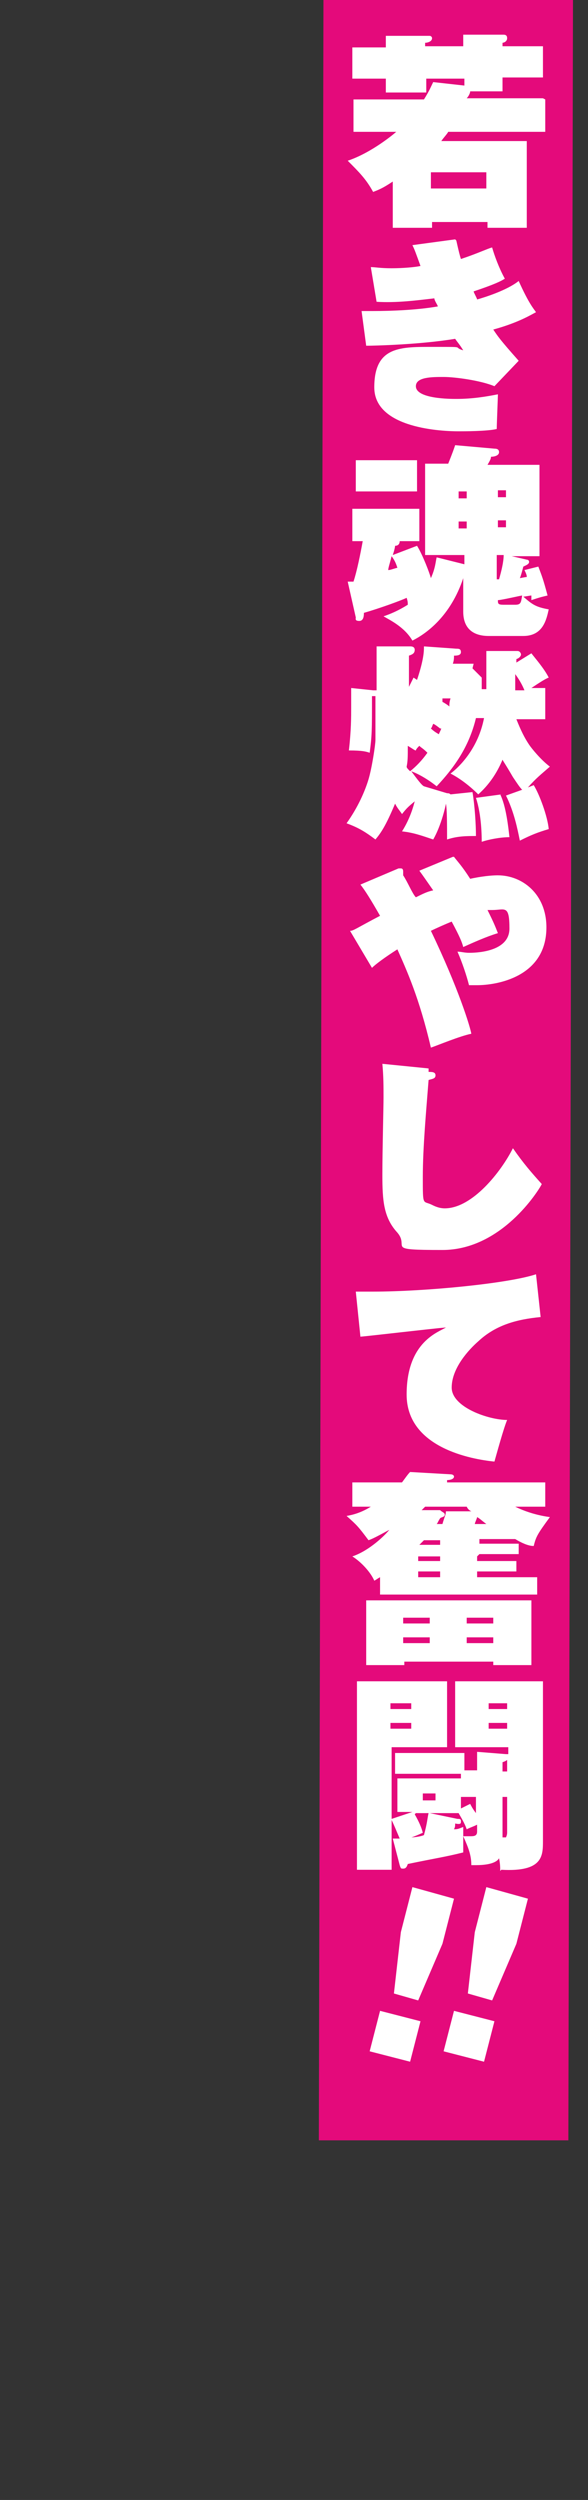
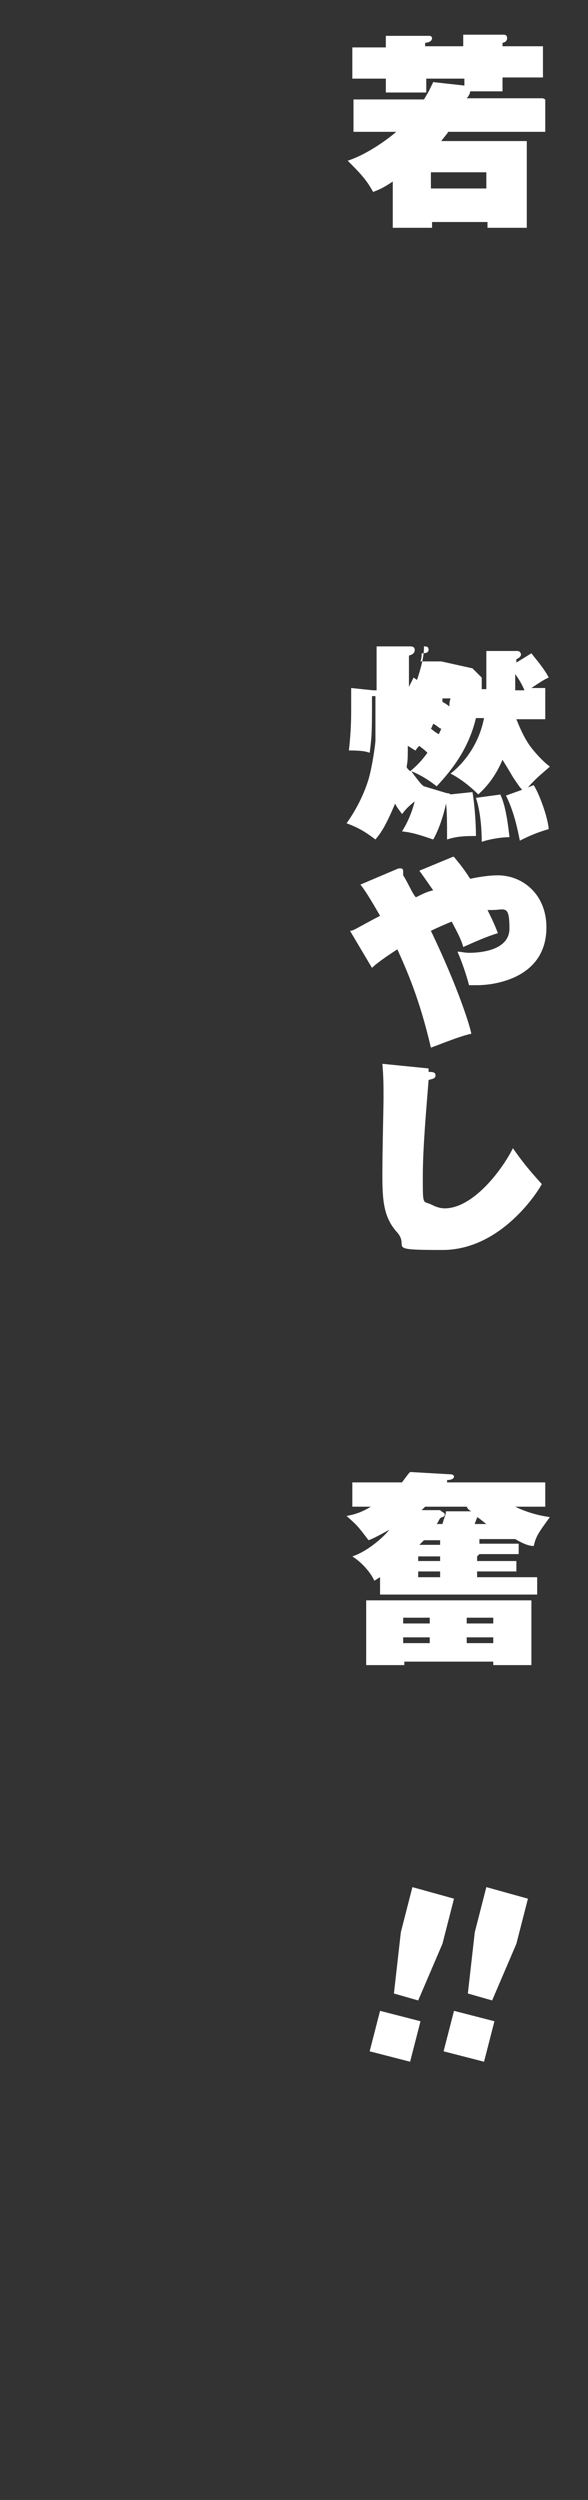
<svg xmlns="http://www.w3.org/2000/svg" id="_レイヤー_1" data-name=" レイヤー 1" version="1.1" viewBox="0 0 50.9 216.2">
  <rect x="0" y="0" width="50.9" height="216.2" fill="#333333" stroke="none" />
  <defs>
    <style>
      .cls-1 {
        fill: #e40a7b;
      }

      .cls-1, .cls-2 {
        stroke-width: 0px;
      }

      .cls-2 {
        fill: #fff;
      }
    </style>
  </defs>
-   <polygon class="cls-1" points="49.2 185.1 27.6 185.1 28 -.1 49.6 -.1 49.2 185.1" />
  <path class="cls-2" d="M47.2,8.6v2.8h-8.4c-.1.2-.4.5-.6.8h7.4v7.5h-3.4v-.5h-4.8v.5h-3.4v-4c-.9.6-1.2.7-1.7.9-.6-1.1-1.2-1.7-2.2-2.7,2.1-.7,4.1-2.4,4.2-2.5h-3.7v-2.8h6.1c.5-.8.6-1.1.8-1.5l2.7.3v-.6h-3.3v1.2h-3.5v-1.2h-2.9v-2.7h2.9v-1h3.8c.1,0,.2.1.2.2,0,.3-.4.4-.6.4v.3h3.3v-1h3.5c.2,0,.3.1.3.3,0,.3-.3.4-.4.4v.3h3.5v2.7h-3.5v1.2h-2.8c0,.2-.2.5-.3.6h6.6,0ZM42.1,16.3v-1.4h-4.8v1.4s4.8,0,4.8,0Z" />
-   <path class="cls-2" d="M39.5,20.8c.2.9.3,1.3.4,1.6,1.5-.5,2.3-.9,2.7-1,.2.7.6,1.8,1.1,2.7-.3.2-.9.5-2.7,1.1,0,.1.3.6.3.7.7-.2,2.6-.8,3.6-1.6.9,2,1.3,2.4,1.5,2.7-.4.2-1.5.9-3.7,1.5.4.6.6.9,2.2,2.7l-2.1,2.2c-1.2-.5-3.4-.8-4.4-.8s-2.4,0-2.4.8c0,1.1,3,1.1,3.5,1.1,1.4,0,2.6-.2,3.6-.4,0,.3-.1,2.6-.1,3-.8.2-2.9.2-3.3.2-1.3,0-7.3-.2-7.3-3.8s2.3-3.5,5.2-3.5,1.5,0,2.5.3c-.3-.5-.5-.7-.7-1-3,.5-7,.6-7.7.6l-.4-3c.3,0,.5,0,.9,0,1.8,0,4-.1,5.7-.4,0-.1-.3-.5-.3-.7-1.7.2-3.3.4-5,.3l-.5-3c.4,0,.8.1,1.8.1s2.1-.1,2.5-.2c-.4-1.1-.5-1.4-.7-1.8l3.7-.5h0Z" />
-   <path class="cls-2" d="M40.2,48.6v-.6h-3.4v-7.9h2c.4-1,.5-1.3.6-1.6l3.4.3c.1,0,.4,0,.4.3,0,.3-.4.4-.7.4,0,.1,0,.2-.3.7h4.5v7.9h-2.4l1.3.3c0,0,.2,0,.2.2,0,.2-.3.3-.5.4,0,0-.2.8-.3,1,0,0,.5-.1.6-.1,0-.1,0-.2-.2-.6l1.2-.3c.3.8.4,1,.8,2.5-.4.1-.5.1-1.4.4,0-.2,0-.2,0-.4-.1,0-.6.1-.7.1.8.7,1.1.9,2.2,1.1-.2.9-.5,2.3-2.2,2.3h-3c-1.4,0-2.2-.7-2.2-2.1v-2.9c-1.1,3.3-3.2,4.8-4.4,5.4-.7-1.2-2-1.8-2.5-2.1.6-.2,1.3-.5,2.1-1,0-.2,0-.3-.1-.6-.4.2-2.3.9-3.7,1.3,0,.2,0,.7-.4.7s-.3-.2-.3-.3l-.7-3.1c0,0,.4,0,.5,0,.3-.9.6-2.4.8-3.5h-.9v-2.8h5.8v2.8h-1.7c0,.2-.1.4-.4.4,0,0,0,.2-.2.8l2.1-.8c.5.8,1.1,2.4,1.2,2.8.4-.9.4-1.4.5-1.8l2.4.6h0ZM36.1,39.8v2.7h-5.3v-2.7s5.3,0,5.3,0ZM33.6,49.3c.2,0,.4-.1.8-.2-.1-.3-.2-.6-.5-1-.2.8-.3,1-.3,1.3ZM40.4,42.5h-.7v.6h.7v-.6ZM40.4,45.1h-.7v.6h.7v-.6ZM43.1,43h.7v-.6h-.7v.6ZM43.1,45.6h.7v-.6h-.7v.6ZM43.2,50.1c.2-.7.4-1.5.4-2.1h-.6v2.1h.2s0,0,0,0ZM44.6,52.3c.5,0,.5-.2.6-.8-.1,0-1.8.4-2.1.4,0,.3,0,.4.5.4h1Z" />
-   <path class="cls-2" d="M40.9,57.8l.8.8c0,.6,0,.8,0,1h.4v-3.3h2.7c.2,0,.3.2.3.3s-.1.3-.4.4v.3l1.3-.8c.3.4,1.1,1.3,1.5,2.1-.3.1-.9.5-1.5.9h1.2v2.7h-2.5c.4,1,.7,1.6,1.1,2.2.2.3,1,1.3,1.8,1.9-.8.7-1.2,1-1.9,1.8l.5-.2c.5.8,1.2,2.7,1.3,3.8-1,.3-1.5.5-2.5,1-.2-1-.5-2.5-1.2-3.9l1.4-.5c-.2-.2-.4-.5-.8-1.1-.7-1.2-.8-1.3-.9-1.5-.5,1.2-1.2,2.2-2.1,3-.9-.9-1.8-1.5-2.4-1.8.8-.6,2.4-2.2,2.9-4.8h-.7c-.6,2.5-1.9,4.3-3.4,5.9-1-.8-1.9-1.2-2.2-1.3.6.8.9,1.2,1.1,1.3l2,.6c.1,0,.2,0,.3.1l1.9-.2c.2,1.2.3,2.8.3,3.8-.8,0-1.6,0-2.5.3,0-1.2,0-2.7-.1-3.1,0,.1-.4,1.9-1.1,3.1-.9-.3-1.7-.6-2.7-.7.7-1.1,1-2.2,1.1-2.6-.6.5-.7.6-1.1,1.1-.2-.3-.4-.5-.6-.9-.8,1.9-1.2,2.5-1.7,3.1-.8-.6-1.4-1-2.5-1.4,1-1.4,1.6-2.8,1.9-3.8.3-1,.6-3,.6-3.4v-3.8c0,0,0,0-.3,0,0,3,0,3.4-.2,4.9-.3-.1-.6-.2-1.8-.2.2-1.7.2-2.9.2-3.7s0-1.1,0-1.7l1.9.2c.2,0,.2,0,.3,0v-3.8h2.9c.1,0,.4,0,.4.3s-.2.4-.5.5v2.7c.2-.4.3-.6.4-.8l.3.2c.6-1.8.6-2.5.6-2.9l2.8.2c.2,0,.4,0,.4.3s-.4.3-.6.3c0,.2,0,.4-.1.7h1.8,0ZM36.2,64.6s-.2.2-.2.3c-.1,0-.2-.1-.7-.4,0,1,0,1.3-.1,1.8,0,.1.1.2.3.4.5-.4,1-.9,1.5-1.6-.4-.4-.5-.4-.7-.6ZM38.1,63c0,0-.5-.4-.6-.4-.1.2-.1.3-.2.4.2.2.5.4.7.5,0-.1.1-.2.2-.5h0ZM38.3,60.4s0,.2,0,.3c.2.1.5.3.6.4,0-.2,0-.4.1-.7h-.6ZM43.3,68.7c.5,1,.7,2.8.8,3.7-.8,0-1.8.2-2.4.4,0-.4,0-2.3-.5-3.8,0,0,2.2-.3,2.2-.3ZM45.4,59.7c-.2-.5-.5-1-.8-1.4v1.4h.8Z" />
+   <path class="cls-2" d="M40.9,57.8l.8.8c0,.6,0,.8,0,1h.4v-3.3h2.7c.2,0,.3.2.3.3s-.1.3-.4.4v.3l1.3-.8c.3.4,1.1,1.3,1.5,2.1-.3.1-.9.5-1.5.9h1.2v2.7h-2.5c.4,1,.7,1.6,1.1,2.2.2.3,1,1.3,1.8,1.9-.8.7-1.2,1-1.9,1.8l.5-.2c.5.8,1.2,2.7,1.3,3.8-1,.3-1.5.5-2.5,1-.2-1-.5-2.5-1.2-3.9l1.4-.5c-.2-.2-.4-.5-.8-1.1-.7-1.2-.8-1.3-.9-1.5-.5,1.2-1.2,2.2-2.1,3-.9-.9-1.8-1.5-2.4-1.8.8-.6,2.4-2.2,2.9-4.8h-.7c-.6,2.5-1.9,4.3-3.4,5.9-1-.8-1.9-1.2-2.2-1.3.6.8.9,1.2,1.1,1.3l2,.6c.1,0,.2,0,.3.1l1.9-.2c.2,1.2.3,2.8.3,3.8-.8,0-1.6,0-2.5.3,0-1.2,0-2.7-.1-3.1,0,.1-.4,1.9-1.1,3.1-.9-.3-1.7-.6-2.7-.7.7-1.1,1-2.2,1.1-2.6-.6.5-.7.6-1.1,1.1-.2-.3-.4-.5-.6-.9-.8,1.9-1.2,2.5-1.7,3.1-.8-.6-1.4-1-2.5-1.4,1-1.4,1.6-2.8,1.9-3.8.3-1,.6-3,.6-3.4v-3.8c0,0,0,0-.3,0,0,3,0,3.4-.2,4.9-.3-.1-.6-.2-1.8-.2.2-1.7.2-2.9.2-3.7s0-1.1,0-1.7l1.9.2c.2,0,.2,0,.3,0v-3.8h2.9c.1,0,.4,0,.4.3s-.2.4-.5.5v2.7c.2-.4.3-.6.4-.8l.3.2c.6-1.8.6-2.5.6-2.9c.2,0,.4,0,.4.3s-.4.3-.6.3c0,.2,0,.4-.1.7h1.8,0ZM36.2,64.6s-.2.2-.2.3c-.1,0-.2-.1-.7-.4,0,1,0,1.3-.1,1.8,0,.1.1.2.3.4.5-.4,1-.9,1.5-1.6-.4-.4-.5-.4-.7-.6ZM38.1,63c0,0-.5-.4-.6-.4-.1.2-.1.3-.2.4.2.2.5.4.7.5,0-.1.1-.2.2-.5h0ZM38.3,60.4s0,.2,0,.3c.2.1.5.3.6.4,0-.2,0-.4.1-.7h-.6ZM43.3,68.7c.5,1,.7,2.8.8,3.7-.8,0-1.8.2-2.4.4,0-.4,0-2.3-.5-3.8,0,0,2.2-.3,2.2-.3ZM45.4,59.7c-.2-.5-.5-1-.8-1.4v1.4h.8Z" />
  <path class="cls-2" d="M39.3,74.1c.3.4.7.8,1.4,1.9,1.4-.3,2.2-.3,2.4-.3,2.1,0,4.2,1.6,4.2,4.5,0,4.3-4.3,5-6,5s-.4,0-.7,0c-.2-.8-.6-2-1-2.9.3,0,.6.1,1,.1s3.5,0,3.5-2.1-.4-1.6-1.5-1.6-.3,0-.4,0c.6,1.2.7,1.5.9,2-1,.3-2.1.8-3,1.2-.1-.4-.3-.9-1-2.2-.5.2-1.4.6-1.8.8,2.4,5,3.4,8.3,3.5,8.9-1,.2-2.9,1-3.5,1.2-1-4.3-2.1-6.7-2.9-8.5-1.1.7-1.9,1.3-2.2,1.6l-1.9-3.2c.3,0,.5-.2,2.6-1.3-.8-1.4-1.3-2.2-1.7-2.7l3.3-1.4c0,0,.2,0,.2,0,.2,0,.2.2.2.3s0,.1,0,.3c.4.6.8,1.6,1.1,1.9.6-.3,1-.5,1.5-.6-.7-1-.9-1.3-1.2-1.7l2.9-1.2h0Z" />
  <path class="cls-2" d="M37.1,92.7c.3,0,.6,0,.6.3s-.3.3-.6.4c-.2,2.6-.5,5.8-.5,8.4s0,2,.8,2.4c.2.1.6.3,1.1.3,2.4,0,4.9-3.2,5.9-5.2.9,1.3,1.6,2.1,2.5,3.1-.3.6-3.5,5.7-8.6,5.7s-2.8-.2-3.9-1.5c-1.2-1.3-1.3-2.8-1.3-5s.1-5.7.1-6.7,0-1.8-.1-2.9l4,.4h0Z" />
-   <path class="cls-2" d="M46.8,113.9c-2.1.2-3.9.7-5.4,2.1-.8.7-2.3,2.3-2.3,4s3.2,2.8,4.8,2.8c-.3.7-.9,2.9-1.1,3.6-2-.2-7.6-1.2-7.6-5.8s2.8-5.4,3.4-5.8c-1.2.1-6.3.7-7.4.8l-.4-3.9c.4,0,.8,0,1.5,0,4.5,0,11.7-.7,14.1-1.5l.4,3.7h0Z" />
  <path class="cls-2" d="M41.3,134.6v.4h3.4v.9h-3.4v.5h5.2v1.5h-13.6v-1.5c-.2.1-.3.2-.5.3-.3-.7-1.1-1.6-1.9-2.1,1.5-.5,2.9-1.9,3.2-2.3-1.1.6-1.5.8-1.8.9-.9-1.2-1-1.3-1.9-2.1.6-.1,1.3-.3,2.1-.8h-1.6v-2.1h4.3c.3-.4.5-.7.7-.9l3.5.2c.2,0,.3.1.3.2,0,.2-.3.3-.6.3v.2c-.1,0,8.5,0,8.5,0v2.1h-2.6c.4.2,1.5.7,3,.9-1.1,1.5-1.2,1.7-1.4,2.5-.5,0-1.1-.3-1.6-.6h-3.1v.4h3.4v.9h-3.4,0ZM35,143.7v.3h-3.3v-5.6h14.3v5.6h-3.3v-.3h-7.7ZM37.2,140.4v-.5h-2.3v.5h2.3ZM37.2,142.1v-.5h-2.3v.5h2.3ZM36.2,134.6v.4h1.9v-.4h-1.9ZM38.1,136.4v-.5h-1.9v.5h1.9ZM38.1,133.6v-.4h-1.4c-.1.1-.2.2-.4.4h1.8ZM38.3,131.8c.2-.7.3-.8.3-1.1h2.2c-.2-.1-.3-.2-.4-.4h-3.6c-.1.1-.2.2-.3.3h1.6c.2.2.4.2.4.4,0,.2-.3.2-.4.3-.2.3-.2.4-.3.5h.7ZM42.7,140.4v-.5h-2.3v.5h2.3ZM40.4,141.6v.5h2.3v-.5h-2.3ZM42.1,131.8c-.4-.3-.6-.5-.8-.6,0,.1-.2.5-.2.6h1Z" />
-   <path class="cls-2" d="M43.3,161.8c0-.3,0-.6-.1-1.1-.1.2-.5.6-2,.6s-.3,0-.4,0c0-.8-.2-1.4-.7-2.5.1,0,.3,0,.6,0s.6,0,.6-.4v-.6c-.4.2-.5.2-.9.4-.2-.6-.6-1.2-.7-1.4h-2.5l2.4.5c.2,0,.3,0,.3.2s0,.3-.5.2c0,.2,0,.3-.1.5.4,0,.5-.1.8-.2,0,.7,0,1,0,1.2,0,.4,0,.8,0,1-1.6.4-2.4.5-4.8,1-.1.3-.2.4-.4.4s-.2,0-.3-.3l-.6-2.3c.3,0,.4,0,.6,0-.3-.7-.5-1.2-.7-1.6v4.3h-3v-16.3h7.8v5.7h-4.8v6.2l1.8-.6h-1.3v-2.9h5.5v-.4h-5.7v-1.8h6v1.5h1.1v-1.6l2.5.2c.1,0,.2,0,.2,0v-.6h-4.6v-5.7h7.6v13.8c0,1.3,0,2.7-3.6,2.5h0ZM35.6,147.3h-1.8v.5h1.8v-.5ZM35.6,149h-1.8v.5h1.8v-.5ZM35.9,156.9c.4.7.6,1.2.7,1.6,0,0-.9.4-1,.4.3,0,.9-.1,1.1-.2.3-1.1.3-1.5.4-1.9h-1.1,0ZM37.7,155.1h-1.1v.6h1.1v-.6ZM41.2,155.4h-1.3v1l.8-.4c.1.2.2.4.5.8v-1.4h0ZM43.9,147.3h-1.6v.5h1.6v-.5ZM43.9,149h-1.6v.5h1.6v-.5ZM43.9,152.2c0,0-.1.1-.4.2v.8h.4v-1h0ZM43.9,155.4h-.4v3.5c.1,0,.2,0,.3,0,0,0,.1-.2.1-.4v-3.1h0Z" />
  <path class="cls-2" d="M32.9,173.9l3.5.9-.9,3.5-3.5-.9.9-3.5h0ZM39.3,164.2l-1,3.9-2.1,4.9-2.1-.6.6-5.3,1-3.9,3.6,1Z" />
  <path class="cls-2" d="M39.3,173.9l3.5.9-.9,3.5-3.5-.9.9-3.5h0ZM45.7,164.2l-1,3.9-2.1,4.9-2.1-.6.6-5.3,1-3.9s3.6,1,3.6,1Z" />
</svg>